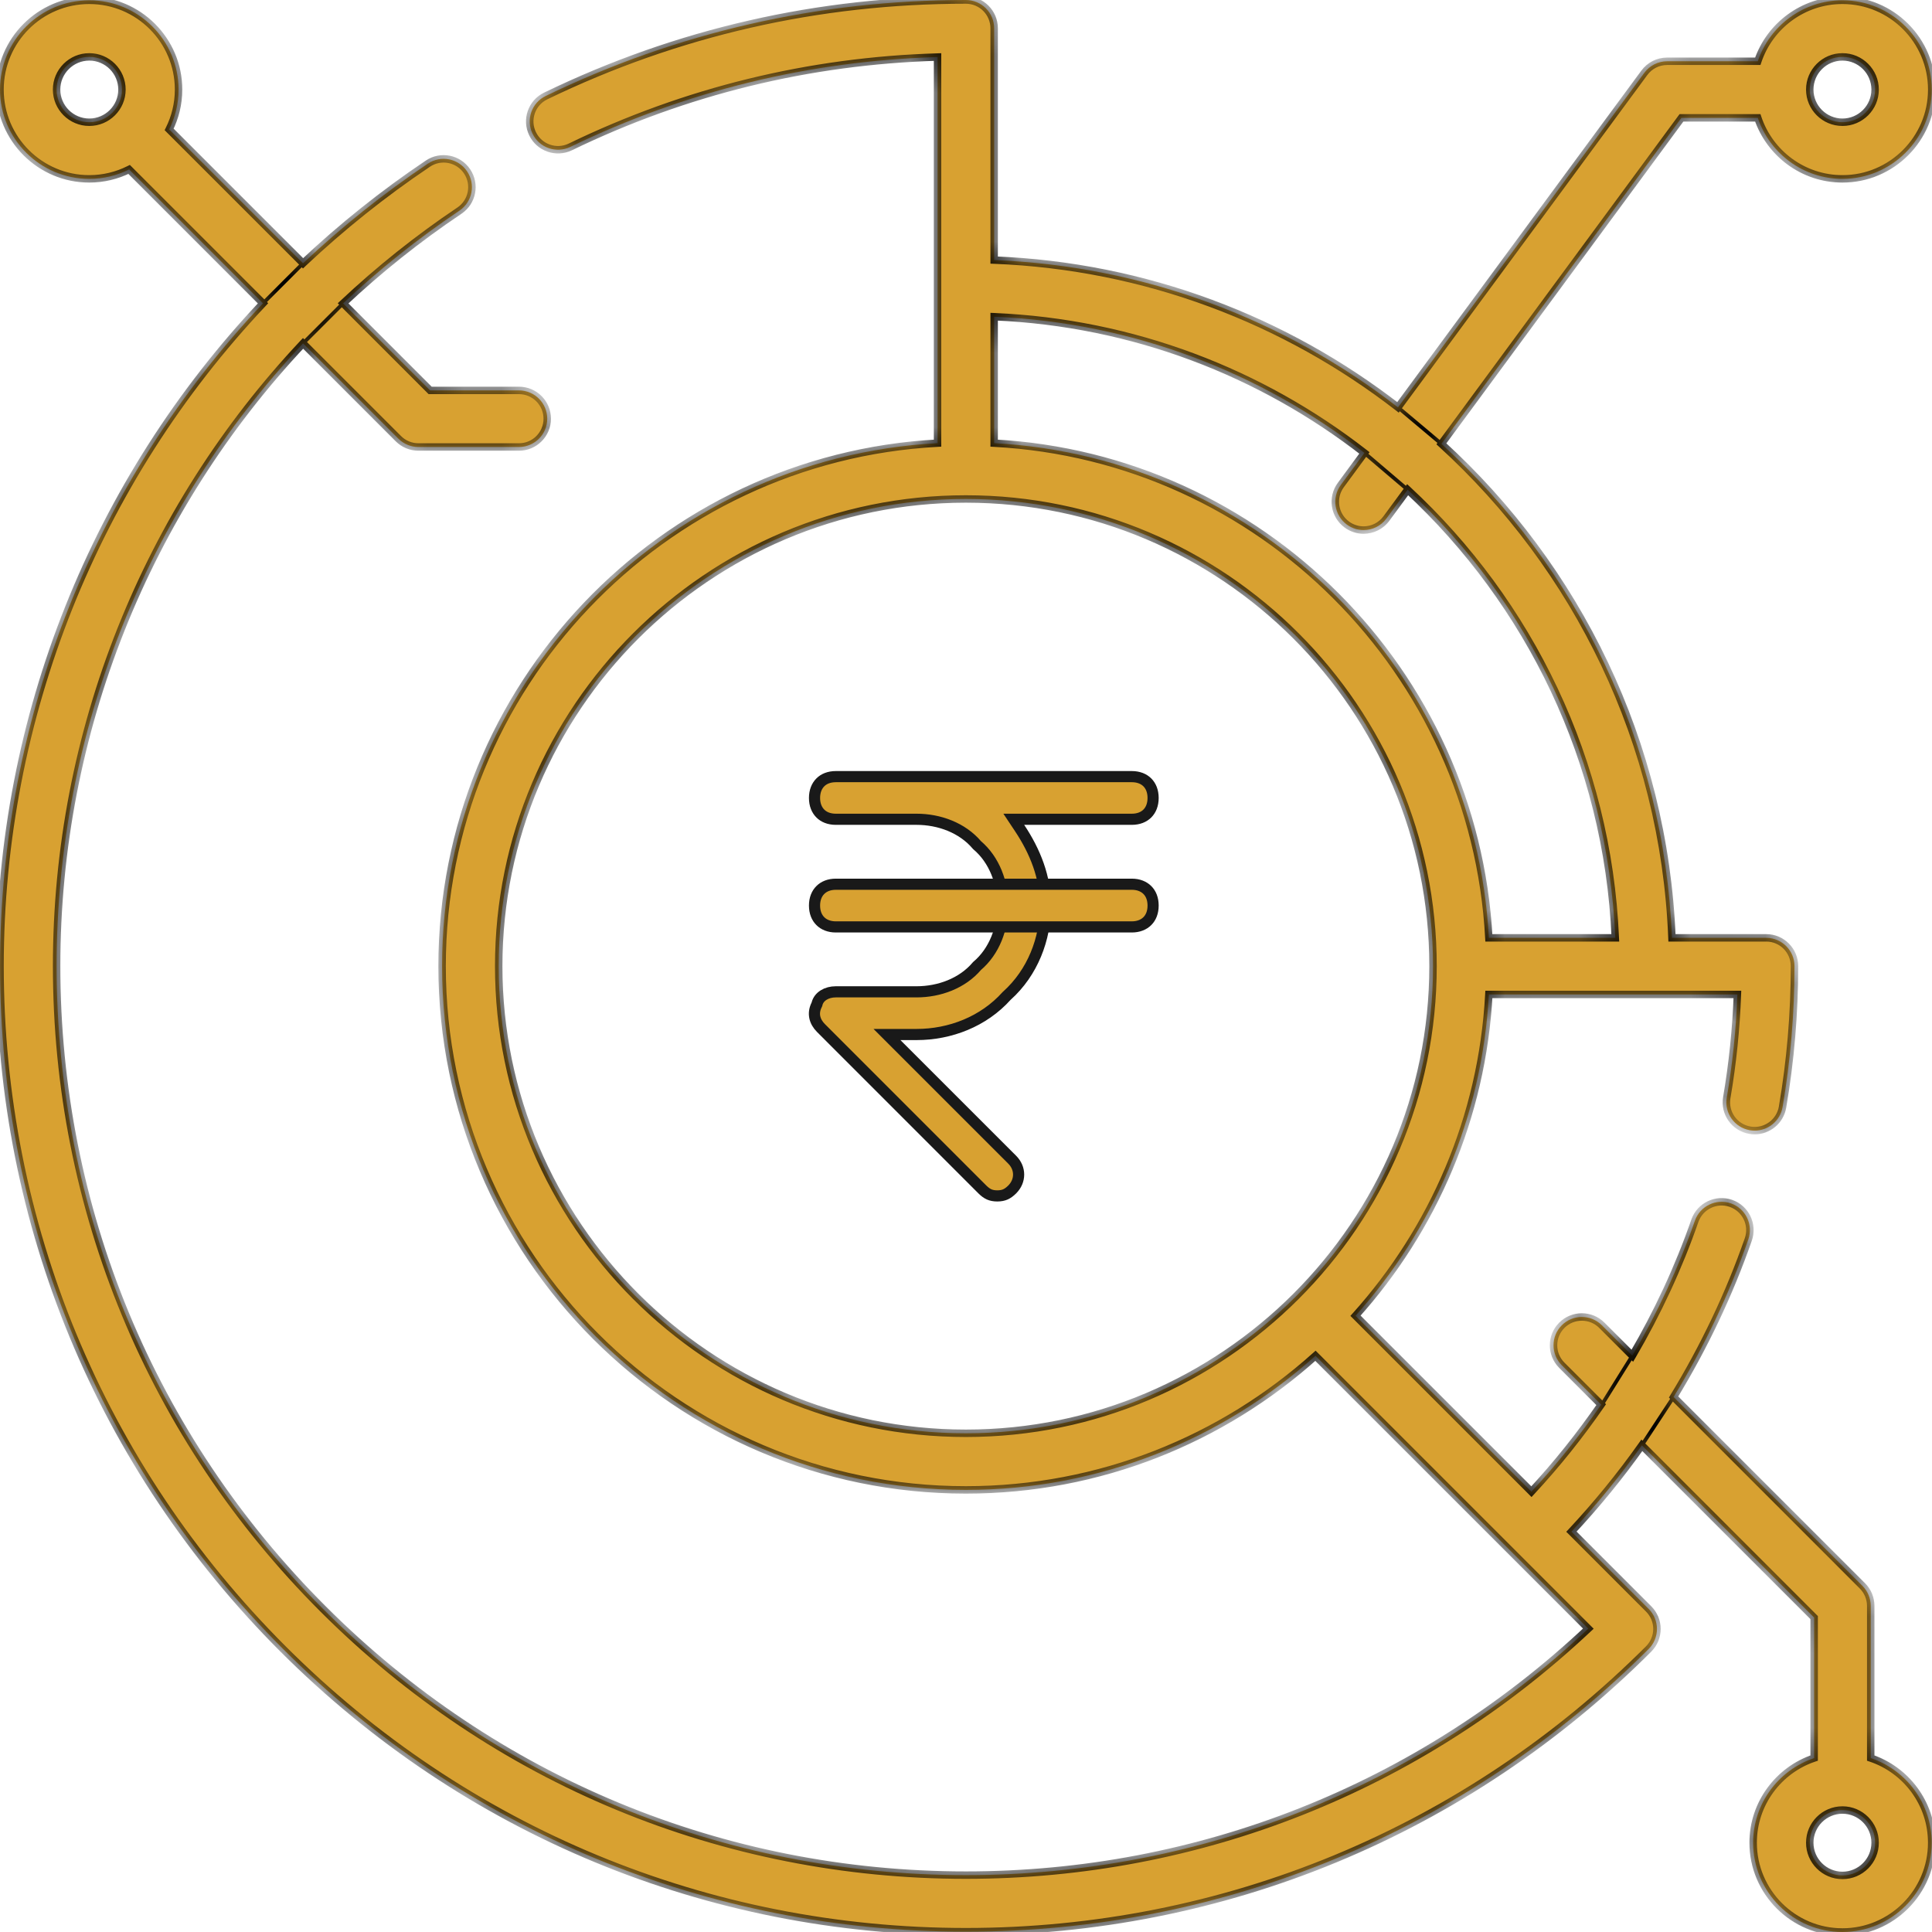
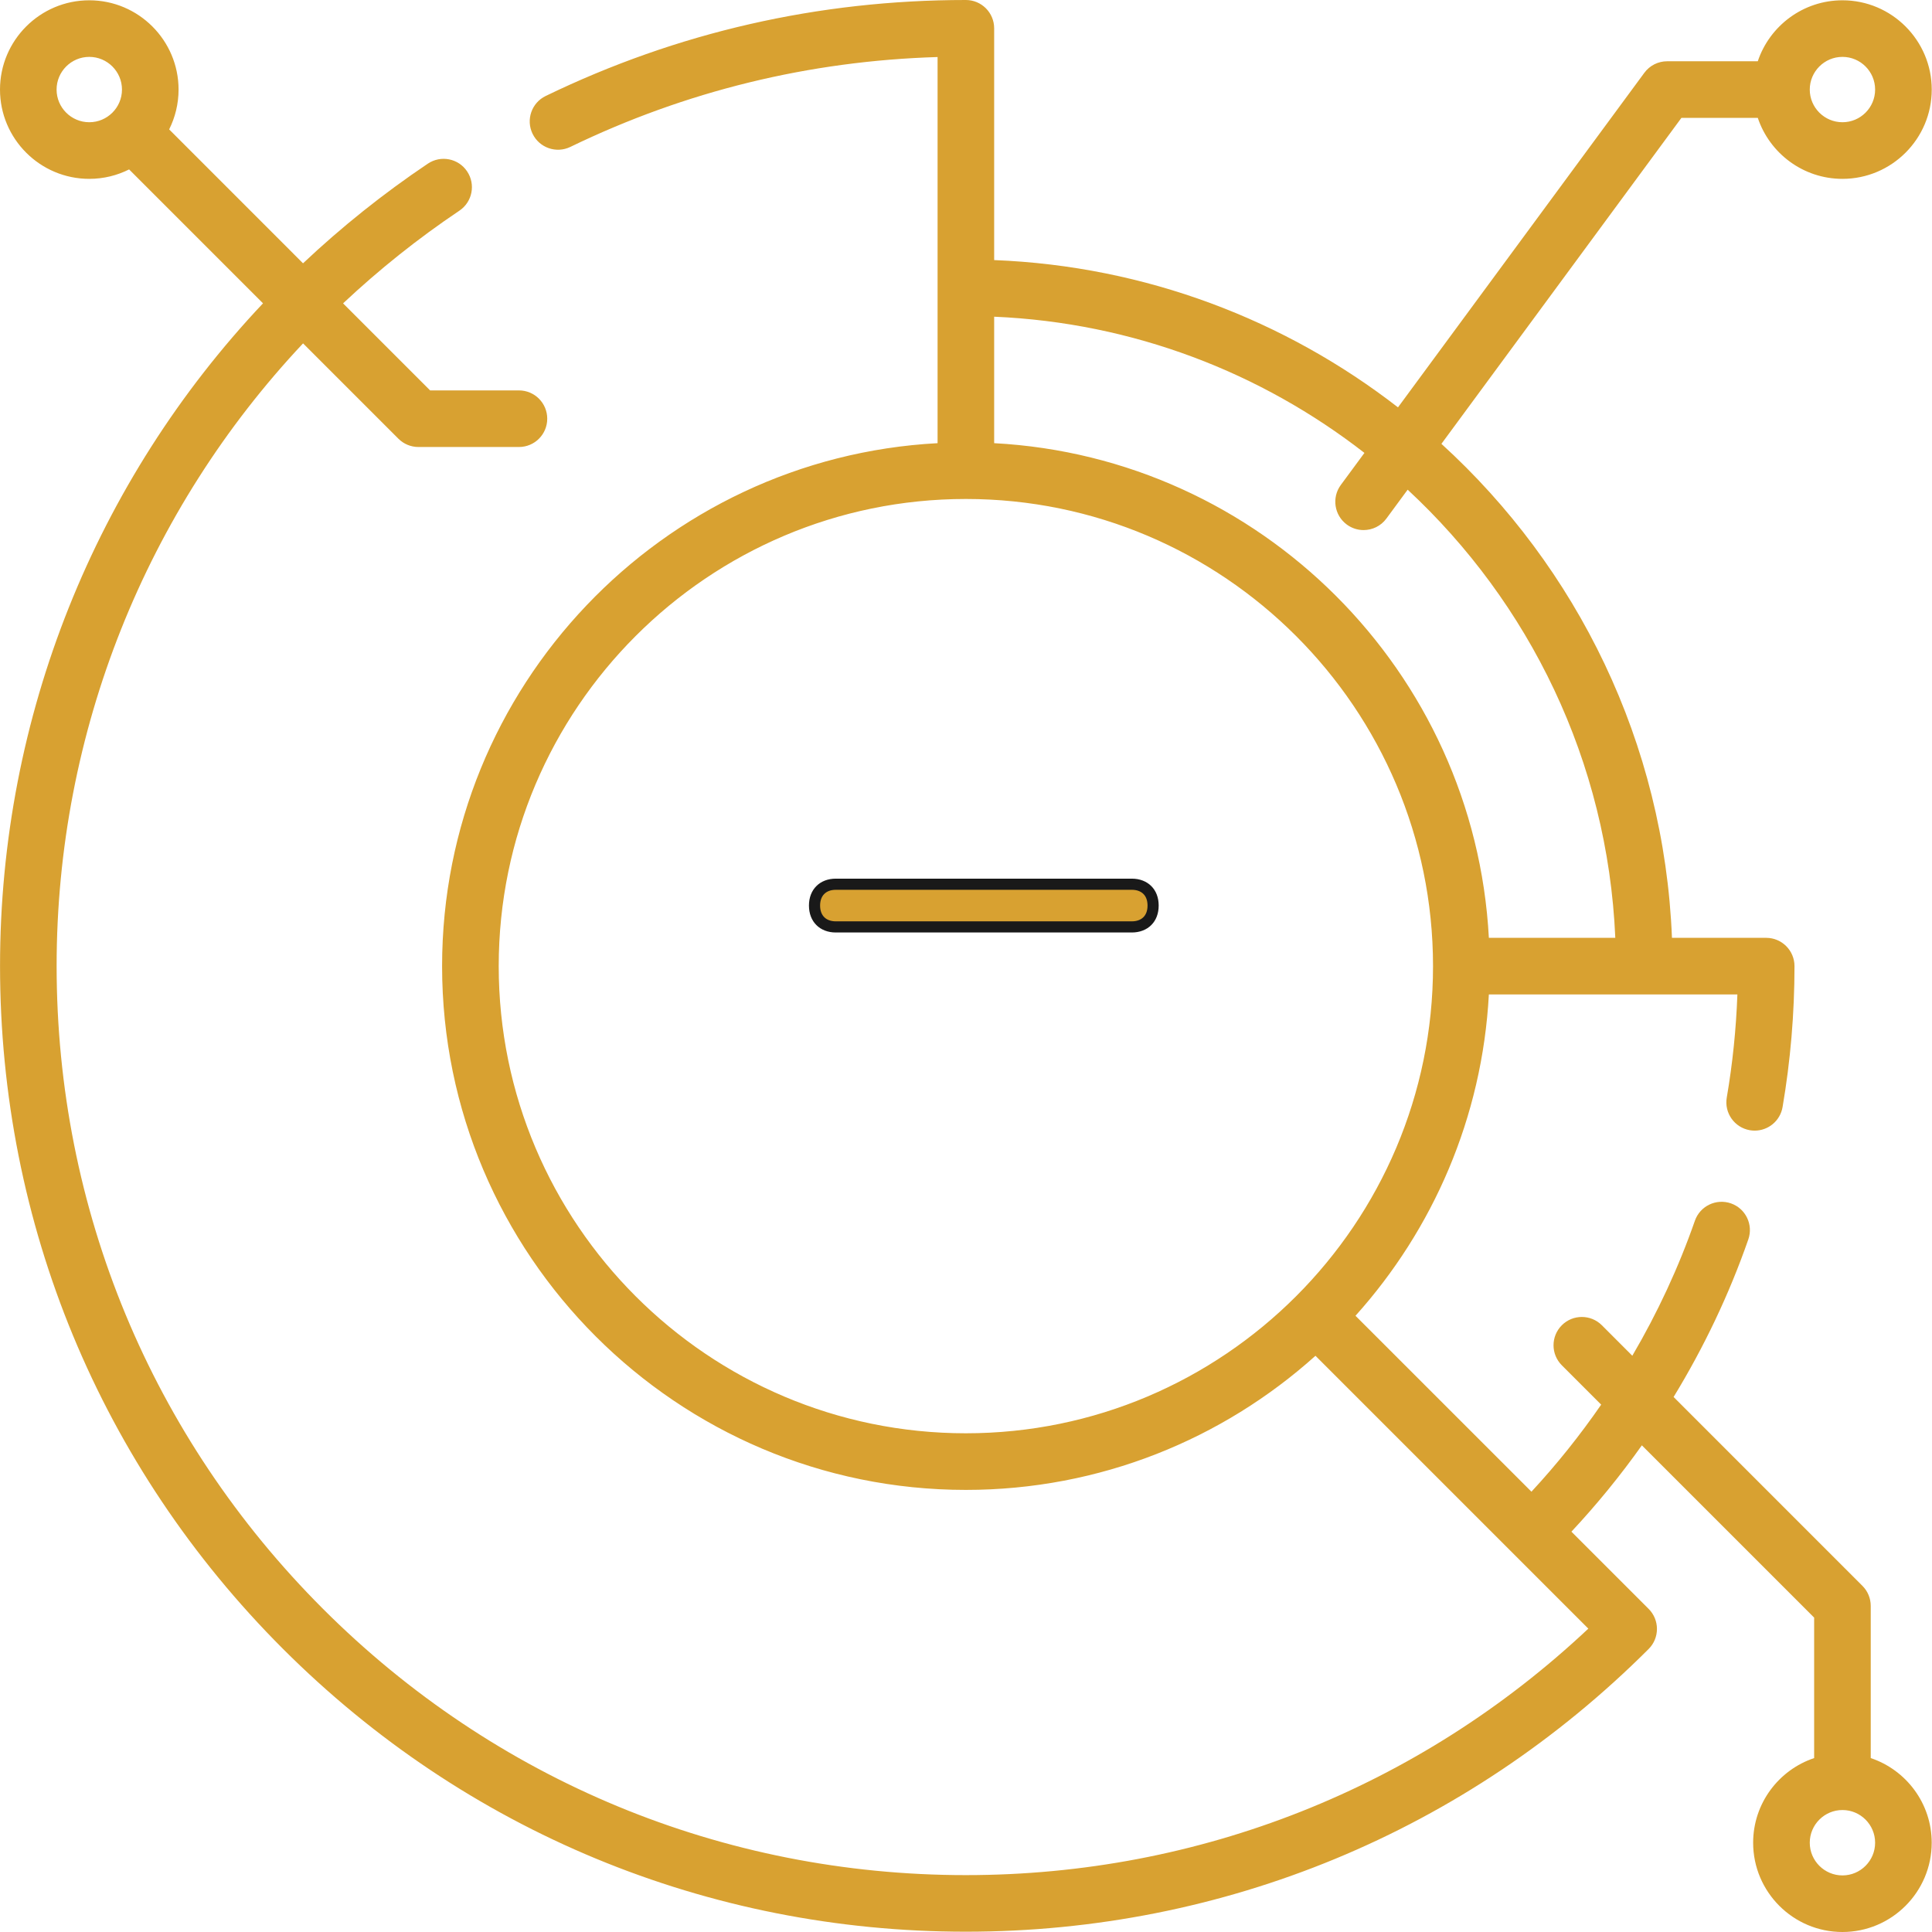
<svg xmlns="http://www.w3.org/2000/svg" width="52" height="52" viewBox="0 0 52 52" fill="none">
-   <path d="M21.98 27.047L21.987 27.032L21.991 27.016C22.041 26.819 22.247 26.695 22.497 26.695H24.67C25.278 26.695 25.9 26.469 26.297 26C26.766 25.603 26.992 24.982 26.992 24.373C26.992 23.765 26.766 23.143 26.297 22.746C25.9 22.277 25.278 22.051 24.67 22.051H22.497C22.314 22.051 22.173 21.991 22.079 21.896C21.984 21.801 21.923 21.66 21.923 21.477C21.923 21.294 21.984 21.153 22.079 21.058C22.173 20.963 22.314 20.903 22.497 20.903H30.462C30.645 20.903 30.786 20.963 30.881 21.058C30.976 21.153 31.036 21.294 31.036 21.477C31.036 21.66 30.976 21.801 30.881 21.896C30.786 21.991 30.645 22.051 30.462 22.051H27.566H27.286L27.441 22.284C27.864 22.919 28.14 23.615 28.14 24.373C28.14 25.277 27.792 26.176 27.104 26.796L27.098 26.801L27.092 26.807C26.473 27.496 25.574 27.844 24.67 27.844H24.235H23.873L24.129 28.1L27.243 31.213C27.474 31.444 27.474 31.784 27.243 32.015C27.179 32.078 27.122 32.12 27.061 32.147C27.002 32.173 26.933 32.188 26.842 32.188C26.751 32.188 26.681 32.173 26.622 32.147C26.562 32.12 26.505 32.078 26.441 32.015L22.097 27.67C21.919 27.492 21.868 27.271 21.98 27.047Z" fill="#D8A131" stroke="#191919" stroke-width="0.3" />
  <path d="M30.462 24.948H22.497C22.314 24.948 22.173 24.887 22.079 24.792C21.984 24.698 21.923 24.557 21.923 24.373C21.923 24.19 21.984 24.049 22.079 23.955C22.173 23.86 22.314 23.799 22.497 23.799H30.462C30.645 23.799 30.786 23.86 30.881 23.955C30.976 24.049 31.036 24.19 31.036 24.373C31.036 24.557 30.976 24.698 30.881 24.792C30.786 24.887 30.645 24.948 30.462 24.948Z" fill="#D8A131" stroke="#191919" stroke-width="0.3" />
  <mask id="path-3-inside-1_0_1307" fill="white">
    <path d="M50.351 47.319V43.222C50.351 43.02 50.271 42.827 50.128 42.684L45.045 37.6C45.863 36.259 46.542 34.835 47.056 33.359C47.195 32.962 46.985 32.527 46.588 32.389C46.191 32.251 45.756 32.46 45.618 32.857C45.179 34.116 44.612 35.334 43.934 36.49L43.114 35.669C42.816 35.372 42.334 35.372 42.037 35.669C41.739 35.967 41.739 36.449 42.037 36.747L43.096 37.806C42.527 38.63 41.9 39.415 41.219 40.149L36.483 35.414C38.568 33.093 39.895 30.08 40.073 26.765H46.762C46.728 27.698 46.633 28.628 46.476 29.541C46.405 29.955 46.684 30.349 47.098 30.42C47.142 30.427 47.185 30.431 47.228 30.431C47.592 30.431 47.914 30.169 47.978 29.798C48.191 28.552 48.299 27.276 48.299 26.004C48.299 25.583 47.958 25.242 47.538 25.242H45.001C44.792 19.984 42.441 15.268 38.796 11.946L45.256 3.172H47.311C47.63 4.125 48.531 4.814 49.59 4.814C50.915 4.814 51.993 3.736 51.993 2.411C51.993 1.086 50.915 0.008 49.59 0.008C48.531 0.008 47.63 0.696 47.311 1.649H44.871C44.629 1.649 44.401 1.764 44.258 1.959L37.627 10.964C34.597 8.615 30.841 7.161 26.758 7V0.762C26.758 0.341 26.417 0 25.996 0C22.032 0 18.228 0.869 14.688 2.583C14.309 2.766 14.15 3.221 14.334 3.6C14.517 3.979 14.973 4.137 15.351 3.954C18.455 2.451 21.777 1.639 25.235 1.535V11.928C17.814 12.325 11.899 18.486 11.899 26.004C11.899 33.777 18.223 40.101 25.996 40.101C29.609 40.101 32.909 38.734 35.406 36.491L42.75 43.835C38.194 48.119 32.275 50.469 25.996 50.469C19.46 50.469 13.314 47.923 8.692 43.301C4.07 38.679 1.524 32.533 1.524 25.997C1.524 19.695 3.937 13.732 8.157 9.242L10.723 11.808C10.866 11.951 11.06 12.031 11.262 12.031H13.968C14.389 12.031 14.729 11.69 14.729 11.27C14.729 10.849 14.389 10.508 13.968 10.508H11.577L9.234 8.165C10.2 7.258 11.245 6.422 12.365 5.67C12.714 5.435 12.807 4.962 12.572 4.612C12.338 4.263 11.865 4.17 11.515 4.405C10.313 5.213 9.191 6.111 8.156 7.087L4.553 3.483C4.714 3.16 4.806 2.796 4.806 2.411C4.806 1.086 3.728 0.008 2.403 0.008C1.078 0.008 0 1.086 0 2.411C0 3.736 1.078 4.814 2.403 4.814C2.788 4.814 3.152 4.722 3.475 4.56L7.079 8.164C2.576 12.937 0.001 19.286 0.001 25.997C0.001 32.94 2.705 39.468 7.615 44.378C12.525 49.288 19.053 51.992 25.996 51.992C32.936 51.992 39.463 49.29 44.374 44.382C44.517 44.239 44.597 44.045 44.597 43.843C44.597 43.641 44.517 43.447 44.374 43.304L42.295 41.225C42.978 40.494 43.612 39.717 44.191 38.901L48.828 43.538V47.319C47.875 47.638 47.186 48.538 47.186 49.597C47.186 50.922 48.264 52 49.589 52C50.914 52 51.992 50.922 51.992 49.597C51.992 48.538 51.304 47.638 50.351 47.319ZM49.59 1.531C50.075 1.531 50.469 1.926 50.469 2.411C50.469 2.896 50.075 3.29 49.59 3.29C49.105 3.29 48.71 2.896 48.71 2.411C48.71 1.926 49.105 1.531 49.59 1.531ZM1.523 2.411C1.523 1.926 1.918 1.531 2.403 1.531C2.888 1.531 3.283 1.926 3.283 2.411C3.283 2.896 2.888 3.29 2.403 3.29C1.918 3.29 1.523 2.896 1.523 2.411ZM36.724 12.19L36.088 13.053C35.839 13.392 35.911 13.869 36.25 14.119C36.386 14.219 36.544 14.267 36.701 14.267C36.935 14.267 37.166 14.16 37.315 13.957L37.887 13.18C41.159 16.216 43.271 20.486 43.476 25.242H40.073C39.689 18.074 33.926 12.311 26.758 11.928V8.524C30.503 8.685 33.946 10.029 36.724 12.19ZM13.423 26.004C13.423 19.071 19.063 13.43 25.996 13.43C32.929 13.43 38.57 19.071 38.57 26.004C38.57 32.937 32.929 38.577 25.996 38.577C19.063 38.577 13.423 32.937 13.423 26.004ZM49.59 50.477C49.105 50.477 48.71 50.082 48.71 49.597C48.71 49.112 49.105 48.717 49.59 48.717C50.075 48.717 50.469 49.112 50.469 49.597C50.469 50.082 50.075 50.477 49.59 50.477Z">
</path>
  </mask>
  <path d="M50.351 47.319V43.222C50.351 43.02 50.271 42.827 50.128 42.684L45.045 37.6C45.863 36.259 46.542 34.835 47.056 33.359C47.195 32.962 46.985 32.527 46.588 32.389C46.191 32.251 45.756 32.46 45.618 32.857C45.179 34.116 44.612 35.334 43.934 36.49L43.114 35.669C42.816 35.372 42.334 35.372 42.037 35.669C41.739 35.967 41.739 36.449 42.037 36.747L43.096 37.806C42.527 38.63 41.9 39.415 41.219 40.149L36.483 35.414C38.568 33.093 39.895 30.08 40.073 26.765H46.762C46.728 27.698 46.633 28.628 46.476 29.541C46.405 29.955 46.684 30.349 47.098 30.42C47.142 30.427 47.185 30.431 47.228 30.431C47.592 30.431 47.914 30.169 47.978 29.798C48.191 28.552 48.299 27.276 48.299 26.004C48.299 25.583 47.958 25.242 47.538 25.242H45.001C44.792 19.984 42.441 15.268 38.796 11.946L45.256 3.172H47.311C47.63 4.125 48.531 4.814 49.59 4.814C50.915 4.814 51.993 3.736 51.993 2.411C51.993 1.086 50.915 0.008 49.59 0.008C48.531 0.008 47.63 0.696 47.311 1.649H44.871C44.629 1.649 44.401 1.764 44.258 1.959L37.627 10.964C34.597 8.615 30.841 7.161 26.758 7V0.762C26.758 0.341 26.417 0 25.996 0C22.032 0 18.228 0.869 14.688 2.583C14.309 2.766 14.15 3.221 14.334 3.6C14.517 3.979 14.973 4.137 15.351 3.954C18.455 2.451 21.777 1.639 25.235 1.535V11.928C17.814 12.325 11.899 18.486 11.899 26.004C11.899 33.777 18.223 40.101 25.996 40.101C29.609 40.101 32.909 38.734 35.406 36.491L42.75 43.835C38.194 48.119 32.275 50.469 25.996 50.469C19.46 50.469 13.314 47.923 8.692 43.301C4.07 38.679 1.524 32.533 1.524 25.997C1.524 19.695 3.937 13.732 8.157 9.242L10.723 11.808C10.866 11.951 11.06 12.031 11.262 12.031H13.968C14.389 12.031 14.729 11.69 14.729 11.27C14.729 10.849 14.389 10.508 13.968 10.508H11.577L9.234 8.165C10.2 7.258 11.245 6.422 12.365 5.67C12.714 5.435 12.807 4.962 12.572 4.612C12.338 4.263 11.865 4.17 11.515 4.405C10.313 5.213 9.191 6.111 8.156 7.087L4.553 3.483C4.714 3.16 4.806 2.796 4.806 2.411C4.806 1.086 3.728 0.008 2.403 0.008C1.078 0.008 0 1.086 0 2.411C0 3.736 1.078 4.814 2.403 4.814C2.788 4.814 3.152 4.722 3.475 4.56L7.079 8.164C2.576 12.937 0.001 19.286 0.001 25.997C0.001 32.94 2.705 39.468 7.615 44.378C12.525 49.288 19.053 51.992 25.996 51.992C32.936 51.992 39.463 49.29 44.374 44.382C44.517 44.239 44.597 44.045 44.597 43.843C44.597 43.641 44.517 43.447 44.374 43.304L42.295 41.225C42.978 40.494 43.612 39.717 44.191 38.901L48.828 43.538V47.319C47.875 47.638 47.186 48.538 47.186 49.597C47.186 50.922 48.264 52 49.589 52C50.914 52 51.992 50.922 51.992 49.597C51.992 48.538 51.304 47.638 50.351 47.319ZM49.59 1.531C50.075 1.531 50.469 1.926 50.469 2.411C50.469 2.896 50.075 3.29 49.59 3.29C49.105 3.29 48.71 2.896 48.71 2.411C48.71 1.926 49.105 1.531 49.59 1.531ZM1.523 2.411C1.523 1.926 1.918 1.531 2.403 1.531C2.888 1.531 3.283 1.926 3.283 2.411C3.283 2.896 2.888 3.29 2.403 3.29C1.918 3.29 1.523 2.896 1.523 2.411ZM36.724 12.19L36.088 13.053C35.839 13.392 35.911 13.869 36.25 14.119C36.386 14.219 36.544 14.267 36.701 14.267C36.935 14.267 37.166 14.16 37.315 13.957L37.887 13.18C41.159 16.216 43.271 20.486 43.476 25.242H40.073C39.689 18.074 33.926 12.311 26.758 11.928V8.524C30.503 8.685 33.946 10.029 36.724 12.19ZM13.423 26.004C13.423 19.071 19.063 13.43 25.996 13.43C32.929 13.43 38.57 19.071 38.57 26.004C38.57 32.937 32.929 38.577 25.996 38.577C19.063 38.577 13.423 32.937 13.423 26.004ZM49.59 50.477C49.105 50.477 48.71 50.082 48.71 49.597C48.71 49.112 49.105 48.717 49.59 48.717C50.075 48.717 50.469 49.112 50.469 49.597C50.469 50.082 50.075 50.477 49.59 50.477Z" fill="#D8A131" transform-origin="50% 50%">
    
    </path>
-   <path d="M7.114 8.2L8.192 7.122L8.121 7.051L7.044 8.129L7.114 8.2ZM8.192 9.277L9.27 8.2L9.199 8.129L8.122 9.206L8.192 9.277ZM36.691 12.229L37.854 13.218L37.919 13.142L36.756 12.152L36.691 12.229ZM37.595 11.002L38.764 11.984L38.828 11.908L37.659 10.926L37.595 11.002ZM43.156 37.833L43.977 36.517L43.892 36.464L43.072 37.78L43.156 37.833ZM44.233 38.928L45.087 37.628L45.003 37.573L44.149 38.873L44.233 38.928ZM50.351 47.319H50.251V47.39L50.319 47.413L50.351 47.319ZM50.128 42.684L50.057 42.755L50.128 42.684ZM45.045 37.6L44.959 37.548L44.919 37.615L44.974 37.671L45.045 37.6ZM47.056 33.359L47.151 33.392L47.151 33.392L47.056 33.359ZM46.588 32.389L46.621 32.294L46.621 32.294L46.588 32.389ZM45.618 32.857L45.523 32.824L45.523 32.824L45.618 32.857ZM43.934 36.49L43.864 36.561L43.955 36.652L44.021 36.541L43.934 36.49ZM43.114 35.669L43.185 35.599L43.185 35.599L43.114 35.669ZM42.037 36.747L42.107 36.676L42.107 36.676L42.037 36.747ZM43.096 37.806L43.178 37.863L43.226 37.794L43.167 37.735L43.096 37.806ZM41.219 40.149L41.148 40.219L41.221 40.293L41.292 40.217L41.219 40.149ZM36.483 35.414L36.409 35.347L36.346 35.417L36.413 35.484L36.483 35.414ZM40.073 26.765V26.666H39.978L39.973 26.76L40.073 26.765ZM46.762 26.765L46.862 26.769L46.866 26.666H46.762V26.765ZM46.476 29.541L46.378 29.524V29.524L46.476 29.541ZM47.098 30.42L47.115 30.321L47.115 30.321L47.098 30.42ZM47.978 29.798L47.879 29.781V29.781L47.978 29.798ZM45.001 25.242L44.901 25.246L44.905 25.342H45.001V25.242ZM38.796 11.946L38.715 11.887L38.662 11.959L38.728 12.02L38.796 11.946ZM45.256 3.172V3.072H45.206L45.175 3.113L45.256 3.172ZM47.311 3.172L47.406 3.141L47.383 3.072H47.311V3.172ZM47.311 1.649V1.749H47.383L47.406 1.681L47.311 1.649ZM44.258 1.959L44.338 2.018L44.338 2.018L44.258 1.959ZM37.627 10.964L37.566 11.043L37.647 11.106L37.707 11.023L37.627 10.964ZM26.758 7H26.658V7.096L26.754 7.1L26.758 7ZM14.688 2.583L14.644 2.493L14.644 2.493L14.688 2.583ZM14.334 3.6L14.244 3.644L14.244 3.644L14.334 3.6ZM15.351 3.954L15.308 3.864L15.308 3.864L15.351 3.954ZM25.235 1.535H25.334V1.432L25.232 1.435L25.235 1.535ZM25.235 11.928L25.24 12.027L25.334 12.022V11.928H25.235ZM35.406 36.491L35.477 36.42L35.41 36.353L35.339 36.416L35.406 36.491ZM42.75 43.835L42.819 43.907L42.894 43.837L42.821 43.764L42.75 43.835ZM8.157 9.242L8.228 9.171L8.155 9.098L8.084 9.173L8.157 9.242ZM11.577 10.508L11.507 10.579L11.536 10.608H11.577V10.508ZM9.234 8.165L9.166 8.092L9.091 8.162L9.164 8.235L9.234 8.165ZM12.365 5.67L12.421 5.753L12.421 5.753L12.365 5.67ZM12.572 4.612L12.655 4.557L12.655 4.557L12.572 4.612ZM11.515 4.405L11.571 4.488L11.571 4.488L11.515 4.405ZM8.156 7.087L8.086 7.157L8.154 7.226L8.225 7.159L8.156 7.087ZM4.553 3.483L4.463 3.438L4.431 3.503L4.482 3.554L4.553 3.483ZM3.475 4.56L3.546 4.49L3.495 4.439L3.43 4.471L3.475 4.56ZM7.079 8.164L7.152 8.233L7.218 8.162L7.15 8.093L7.079 8.164ZM44.374 44.382L44.303 44.311L44.374 44.382ZM44.374 43.304L44.445 43.234L44.445 43.234L44.374 43.304ZM42.295 41.225L42.222 41.157L42.156 41.228L42.225 41.296L42.295 41.225ZM44.191 38.901L44.262 38.83L44.178 38.746L44.109 38.843L44.191 38.901ZM48.828 43.538H48.928V43.496L48.898 43.467L48.828 43.538ZM48.828 47.319L48.859 47.413L48.928 47.39V47.319H48.828ZM51.992 49.597L51.892 49.597V49.597H51.992ZM36.724 12.19L36.804 12.25L36.862 12.171L36.785 12.111L36.724 12.19ZM36.088 13.053L36.169 13.113V13.113L36.088 13.053ZM36.25 14.119L36.191 14.199L36.191 14.199L36.25 14.119ZM37.315 13.957L37.395 14.016L37.395 14.016L37.315 13.957ZM37.887 13.18L37.955 13.107L37.873 13.031L37.806 13.121L37.887 13.18ZM43.476 25.242V25.342H43.581L43.576 25.238L43.476 25.242ZM40.073 25.242L39.973 25.247L39.978 25.342H40.073V25.242ZM26.758 11.928H26.658V12.022L26.753 12.027L26.758 11.928ZM26.758 8.524L26.762 8.424L26.658 8.42V8.524H26.758ZM50.451 47.319V43.222H50.251V47.319H50.451ZM50.451 43.222C50.451 42.994 50.361 42.775 50.199 42.613L50.057 42.755C50.181 42.879 50.251 43.047 50.251 43.222H50.451ZM50.199 42.613L45.115 37.53L44.974 37.671L50.057 42.755L50.199 42.613ZM45.13 37.652C45.952 36.305 46.634 34.874 47.151 33.392L46.962 33.326C46.45 34.795 45.774 36.212 44.959 37.548L45.13 37.652ZM47.151 33.392C47.307 32.942 47.07 32.451 46.621 32.294L46.555 32.483C46.9 32.604 47.082 32.981 46.962 33.326L47.151 33.392ZM46.621 32.294C46.171 32.138 45.68 32.375 45.523 32.824L45.712 32.89C45.833 32.545 46.21 32.363 46.555 32.483L46.621 32.294ZM45.523 32.824C45.087 34.077 44.523 35.289 43.848 36.44L44.021 36.541C44.702 35.379 45.271 34.155 45.712 32.89L45.523 32.824ZM44.005 36.419L43.185 35.599L43.043 35.74L43.864 36.561L44.005 36.419ZM43.185 35.599C42.848 35.262 42.302 35.262 41.966 35.599L42.107 35.74C42.366 35.482 42.785 35.482 43.043 35.74L43.185 35.599ZM41.966 35.599C41.629 35.935 41.629 36.481 41.966 36.817L42.107 36.676C41.849 36.418 41.849 35.999 42.107 35.74L41.966 35.599ZM41.966 36.817L43.025 37.877L43.167 37.735L42.107 36.676L41.966 36.817ZM43.014 37.749C42.447 38.569 41.824 39.35 41.145 40.081L41.292 40.217C41.977 39.479 42.607 38.691 43.178 37.863L43.014 37.749ZM41.289 40.078L36.554 35.343L36.413 35.484L41.148 40.219L41.289 40.078ZM36.558 35.48C38.657 33.143 39.994 30.109 40.173 26.771L39.973 26.76C39.797 30.05 38.479 33.042 36.409 35.347L36.558 35.48ZM40.073 26.866H46.762V26.666H40.073V26.866ZM46.662 26.762C46.628 27.69 46.533 28.616 46.378 29.524L46.575 29.557C46.732 28.64 46.828 27.706 46.862 26.769L46.662 26.762ZM46.378 29.524C46.297 29.993 46.612 30.438 47.081 30.518L47.115 30.321C46.755 30.26 46.513 29.918 46.575 29.557L46.378 29.524ZM47.081 30.518C47.131 30.527 47.179 30.531 47.228 30.531V30.331C47.191 30.331 47.153 30.328 47.115 30.321L47.081 30.518ZM47.228 30.531C47.64 30.531 48.004 30.235 48.076 29.815L47.879 29.781C47.824 30.103 47.544 30.331 47.228 30.331V30.531ZM48.076 29.815C48.291 28.563 48.399 27.281 48.399 26.004H48.199C48.199 27.27 48.092 28.541 47.879 29.781L48.076 29.815ZM48.399 26.004C48.399 25.528 48.014 25.142 47.538 25.142V25.342C47.903 25.342 48.199 25.638 48.199 26.004H48.399ZM47.538 25.142H45.001V25.342H47.538V25.142ZM45.101 25.238C44.891 19.952 42.527 15.211 38.863 11.872L38.728 12.02C42.355 15.324 44.694 20.016 44.901 25.246L45.101 25.238ZM38.876 12.005L45.337 3.232L45.175 3.113L38.715 11.887L38.876 12.005ZM45.256 3.272H47.311V3.072H45.256V3.272ZM47.216 3.204C47.549 4.196 48.486 4.914 49.59 4.914V4.714C48.575 4.714 47.712 4.054 47.406 3.141L47.216 3.204ZM49.59 4.914C50.97 4.914 52.093 3.791 52.093 2.411H51.893C51.893 3.68 50.859 4.714 49.59 4.714V4.914ZM52.093 2.411C52.093 1.03 50.97 -0.092 49.59 -0.092V0.108C50.859 0.108 51.893 1.141 51.893 2.411H52.093ZM49.59 -0.092C48.486 -0.092 47.549 0.625 47.216 1.617L47.406 1.681C47.712 0.767 48.575 0.108 49.59 0.108V-0.092ZM47.311 1.549H44.871V1.749H47.311V1.549ZM44.871 1.549C44.597 1.549 44.34 1.679 44.177 1.9L44.338 2.018C44.463 1.849 44.661 1.749 44.871 1.749V1.549ZM44.177 1.9L37.546 10.905L37.707 11.023L44.338 2.018L44.177 1.9ZM37.688 10.885C34.642 8.524 30.866 7.062 26.762 6.9L26.754 7.1C30.815 7.26 34.551 8.707 37.566 11.043L37.688 10.885ZM26.858 7V0.762H26.658V7H26.858ZM26.858 0.762C26.858 0.286 26.472 -0.1 25.996 -0.1V0.1C26.362 0.1 26.658 0.396 26.658 0.762H26.858ZM25.996 -0.1C22.017 -0.1 18.198 0.772 14.644 2.493L14.731 2.673C18.258 0.966 22.047 0.1 25.996 0.1V-0.1ZM14.644 2.493C14.216 2.7 14.036 3.215 14.244 3.644L14.424 3.557C14.265 3.228 14.402 2.832 14.731 2.673L14.644 2.493ZM14.244 3.644C14.451 4.072 14.966 4.251 15.395 4.044L15.308 3.864C14.979 4.023 14.583 3.886 14.424 3.556L14.244 3.644ZM15.395 4.044C18.486 2.547 21.794 1.738 25.238 1.635L25.232 1.435C21.76 1.539 18.424 2.355 15.308 3.864L15.395 4.044ZM25.134 1.535V11.928H25.334V1.535H25.134ZM25.229 11.828C17.756 12.228 11.799 18.433 11.799 26.004H11.999C11.999 18.54 17.872 12.422 25.24 12.027L25.229 11.828ZM11.799 26.004C11.799 33.832 18.168 40.201 25.996 40.201V40.001C18.278 40.001 11.999 33.722 11.999 26.004H11.799ZM25.996 40.201C29.635 40.201 32.958 38.824 35.473 36.565L35.339 36.416C32.859 38.644 29.584 40.001 25.996 40.001V40.201ZM35.335 36.562L42.679 43.905L42.821 43.764L35.477 36.42L35.335 36.562ZM42.682 43.762C38.145 48.029 32.25 50.369 25.996 50.369V50.569C32.301 50.569 38.245 48.209 42.819 43.907L42.682 43.762ZM25.996 50.369C19.486 50.369 13.366 47.834 8.763 43.23L8.621 43.372C13.262 48.013 19.433 50.569 25.996 50.569V50.369ZM8.763 43.23C4.159 38.627 1.624 32.507 1.624 25.997H1.424C1.424 32.56 3.98 38.731 8.621 43.372L8.763 43.23ZM1.624 25.997C1.624 19.72 4.027 13.782 8.23 9.31L8.084 9.173C3.847 13.682 1.424 19.669 1.424 25.997H1.624ZM8.086 9.312L10.652 11.879L10.794 11.737L8.228 9.171L8.086 9.312ZM10.652 11.879C10.814 12.04 11.033 12.131 11.262 12.131V11.931C11.086 11.931 10.918 11.861 10.794 11.737L10.652 11.879ZM11.262 12.131H13.968V11.931H11.262V12.131ZM13.968 12.131C14.444 12.131 14.829 11.745 14.829 11.27H14.629C14.629 11.635 14.333 11.931 13.968 11.931V12.131ZM14.829 11.27C14.829 10.794 14.444 10.408 13.968 10.408V10.608C14.333 10.608 14.629 10.904 14.629 11.27H14.829ZM13.968 10.408H11.577V10.608H13.968V10.408ZM11.648 10.437L9.305 8.094L9.164 8.235L11.507 10.579L11.648 10.437ZM9.303 8.237C10.264 7.334 11.305 6.502 12.421 5.753L12.309 5.587C11.184 6.342 10.135 7.181 9.166 8.092L9.303 8.237ZM12.421 5.753C12.816 5.487 12.921 4.952 12.655 4.557L12.489 4.668C12.693 4.972 12.612 5.383 12.309 5.587L12.421 5.753ZM12.655 4.557C12.39 4.162 11.855 4.056 11.46 4.322L11.571 4.488C11.874 4.284 12.286 4.365 12.489 4.668L12.655 4.557ZM11.46 4.322C10.252 5.133 9.126 6.035 8.088 7.014L8.225 7.159C9.256 6.188 10.373 5.293 11.571 4.488L11.46 4.322ZM8.227 7.016L4.623 3.412L4.482 3.554L8.086 7.157L8.227 7.016ZM4.642 3.528C4.81 3.191 4.906 2.812 4.906 2.411H4.706C4.706 2.78 4.618 3.129 4.463 3.438L4.642 3.528ZM4.906 2.411C4.906 1.03 3.783 -0.092 2.403 -0.092V0.108C3.673 0.108 4.706 1.141 4.706 2.411H4.906ZM2.403 -0.092C1.023 -0.092 -0.1 1.03 -0.1 2.411H0.1C0.1 1.141 1.133 0.108 2.403 0.108V-0.092ZM-0.1 2.411C-0.1 3.791 1.023 4.914 2.403 4.914V4.714C1.133 4.714 0.1 3.68 0.1 2.411H-0.1ZM2.403 4.914C2.804 4.914 3.184 4.818 3.52 4.65L3.43 4.471C3.121 4.626 2.772 4.714 2.403 4.714V4.914ZM3.405 4.631L7.008 8.235L7.15 8.093L3.546 4.49L3.405 4.631ZM7.006 8.096C2.486 12.887 -0.099 19.26 -0.099 25.997H0.101C0.101 19.312 2.666 12.988 7.152 8.233L7.006 8.096ZM-0.099 25.997C-0.099 32.967 2.615 39.52 7.544 44.449L7.685 44.308C2.794 39.416 0.101 32.914 0.101 25.997H-0.099ZM7.544 44.449C12.473 49.378 19.026 52.092 25.996 52.092V51.892C19.079 51.892 12.576 49.199 7.685 44.308L7.544 44.449ZM25.996 52.092C32.963 52.092 39.515 49.379 44.445 44.453L44.303 44.311C39.411 49.2 32.91 51.892 25.996 51.892V52.092ZM44.445 44.453C44.606 44.291 44.697 44.072 44.697 43.843H44.497C44.497 44.019 44.427 44.187 44.303 44.311L44.445 44.453ZM44.697 43.843C44.697 43.615 44.606 43.395 44.445 43.234L44.303 43.375C44.428 43.499 44.497 43.668 44.497 43.843H44.697ZM44.445 43.234L42.366 41.155L42.225 41.296L44.303 43.375L44.445 43.234ZM42.368 41.294C43.054 40.559 43.691 39.779 44.272 38.959L44.109 38.843C43.533 39.656 42.902 40.429 42.222 41.157L42.368 41.294ZM44.12 38.972L48.757 43.608L48.898 43.467L44.262 38.83L44.12 38.972ZM48.728 43.538V47.319H48.928V43.538H48.728ZM48.796 47.224C47.804 47.556 47.086 48.494 47.086 49.597H47.286C47.286 48.583 47.946 47.719 48.859 47.413L48.796 47.224ZM47.086 49.597C47.086 50.977 48.209 52.1 49.589 52.1V51.9C48.32 51.9 47.286 50.867 47.286 49.597H47.086ZM49.589 52.1C50.97 52.1 52.092 50.977 52.092 49.597H51.892C51.892 50.867 50.859 51.9 49.589 51.9V52.1ZM52.092 49.597C52.093 48.494 51.375 47.556 50.383 47.224L50.319 47.413C51.233 47.719 51.892 48.583 51.892 49.597L52.092 49.597ZM49.59 1.631C50.019 1.631 50.369 1.981 50.369 2.411H50.569C50.569 1.871 50.13 1.431 49.59 1.431V1.631ZM50.369 2.411C50.369 2.841 50.019 3.19 49.59 3.19V3.39C50.13 3.39 50.569 2.951 50.569 2.411H50.369ZM49.59 3.19C49.16 3.19 48.81 2.841 48.81 2.411H48.61C48.61 2.951 49.049 3.39 49.59 3.39V3.19ZM48.81 2.411C48.81 1.981 49.16 1.631 49.59 1.631V1.431C49.049 1.431 48.61 1.871 48.61 2.411H48.81ZM1.623 2.411C1.623 1.981 1.973 1.631 2.403 1.631V1.431C1.863 1.431 1.423 1.871 1.423 2.411H1.623ZM2.403 1.631C2.833 1.631 3.183 1.981 3.183 2.411H3.382C3.382 1.87 2.943 1.431 2.403 1.431V1.631ZM3.183 2.411C3.183 2.841 2.833 3.19 2.403 3.19V3.39C2.943 3.39 3.382 2.951 3.382 2.411H3.183ZM2.403 3.19C1.973 3.19 1.623 2.84 1.623 2.411H1.423C1.423 2.951 1.863 3.39 2.403 3.39V3.19ZM36.643 12.131L36.008 12.994L36.169 13.113L36.804 12.25L36.643 12.131ZM36.008 12.994C35.725 13.377 35.807 13.917 36.191 14.199L36.309 14.038C36.015 13.821 35.952 13.407 36.169 13.113L36.008 12.994ZM36.191 14.199C36.344 14.312 36.523 14.367 36.701 14.367V14.167C36.565 14.167 36.427 14.125 36.309 14.038L36.191 14.199ZM36.701 14.367C36.965 14.367 37.226 14.246 37.395 14.016L37.234 13.898C37.105 14.074 36.904 14.167 36.701 14.167V14.367ZM37.395 14.016L37.967 13.239L37.806 13.121L37.234 13.898L37.395 14.016ZM37.819 13.253C41.073 16.273 43.173 20.518 43.376 25.246L43.576 25.238C43.37 20.454 41.246 16.16 37.955 13.107L37.819 13.253ZM43.476 25.142H40.073V25.342H43.476V25.142ZM40.172 25.237C39.786 18.018 33.982 12.214 26.763 11.828L26.753 12.027C33.87 12.408 39.592 18.13 39.973 25.247L40.172 25.237ZM26.858 11.928V8.524H26.658V11.928H26.858ZM26.754 8.624C30.477 8.784 33.901 10.12 36.662 12.269L36.785 12.111C33.992 9.938 30.529 8.586 26.762 8.424L26.754 8.624ZM13.523 26.004C13.523 19.126 19.119 13.53 25.996 13.53V13.33C19.008 13.33 13.323 19.016 13.323 26.004H13.523ZM25.996 13.53C32.874 13.53 38.47 19.126 38.47 26.004H38.67C38.67 19.015 32.985 13.33 25.996 13.33V13.53ZM38.47 26.004C38.47 32.882 32.874 38.477 25.996 38.477V38.677C32.985 38.677 38.67 32.992 38.67 26.004H38.47ZM25.996 38.477C19.119 38.477 13.523 32.882 13.523 26.004H13.323C13.323 32.992 19.008 38.677 25.996 38.677V38.477ZM49.59 50.377C49.16 50.377 48.81 50.027 48.81 49.597H48.61C48.61 50.137 49.049 50.577 49.59 50.577V50.377ZM48.81 49.597C48.81 49.167 49.16 48.817 49.59 48.817V48.617C49.049 48.617 48.61 49.057 48.61 49.597H48.81ZM49.59 48.817C50.019 48.817 50.369 49.167 50.369 49.597H50.569C50.569 49.057 50.13 48.617 49.59 48.617V48.817ZM50.369 49.597C50.369 50.027 50.019 50.377 49.59 50.377V50.577C50.13 50.577 50.569 50.137 50.569 49.597H50.369Z" fill="black" mask="url(#path-3-inside-1_0_1307)">
- </path>
</svg>